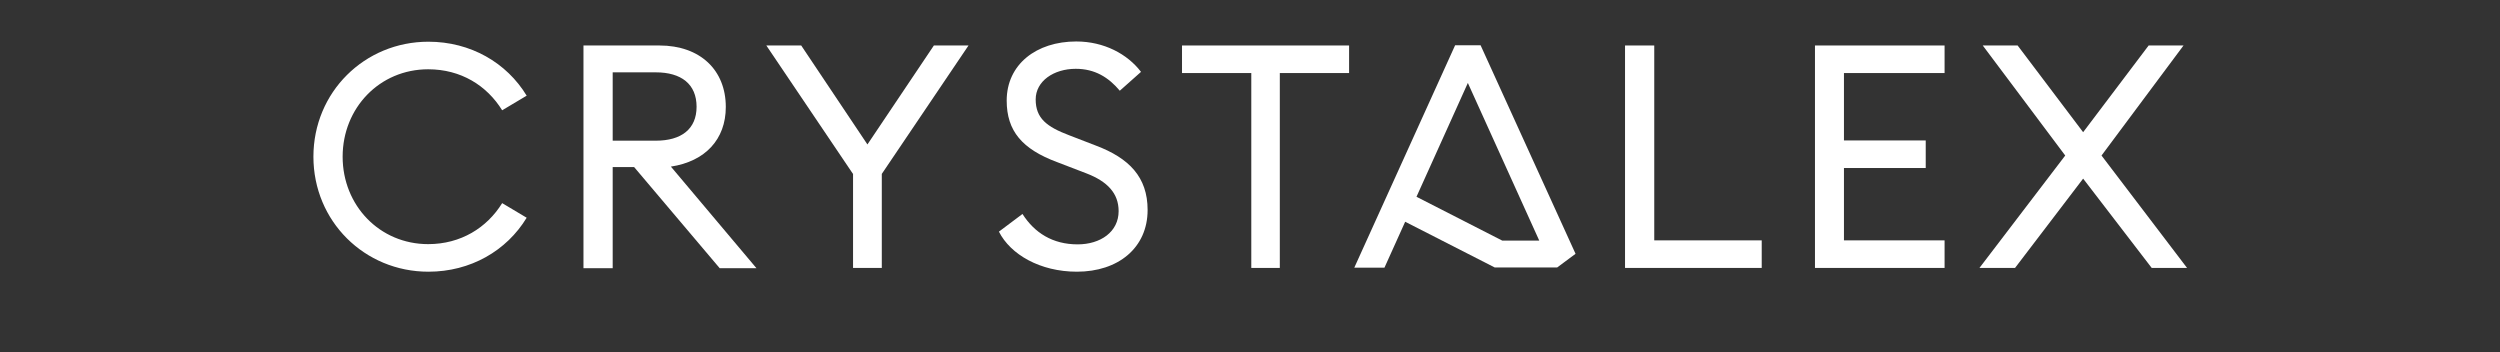
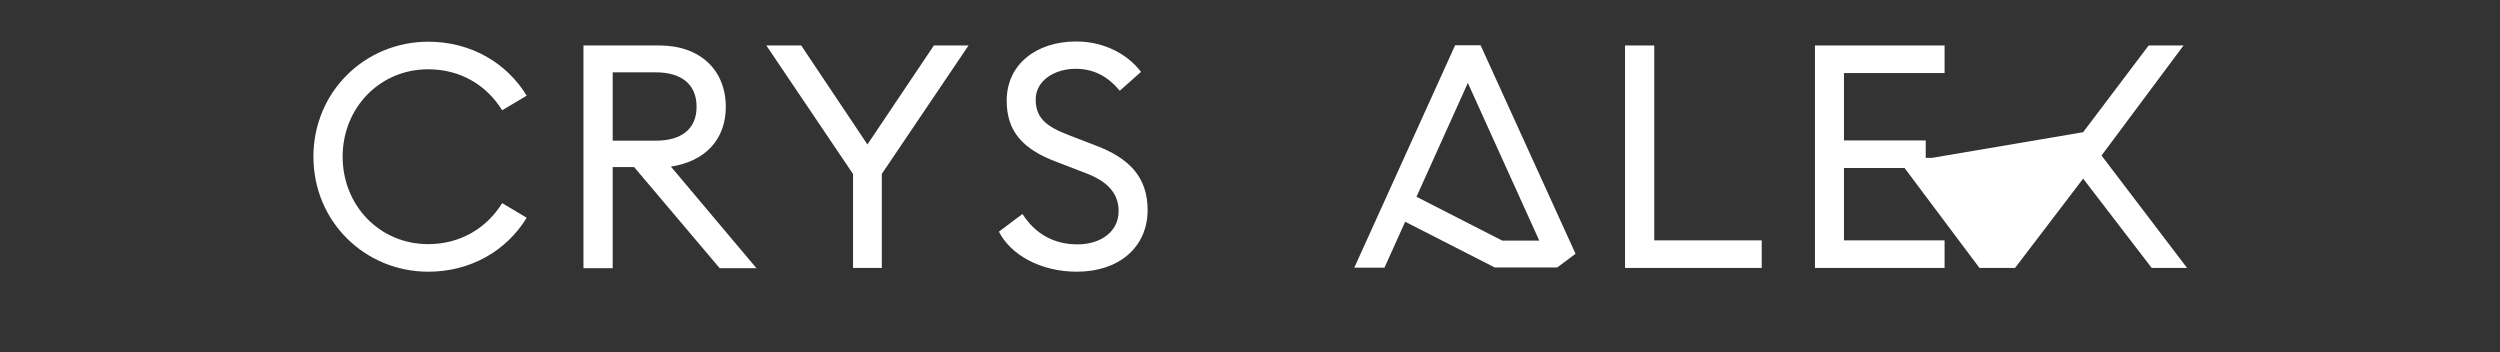
<svg xmlns="http://www.w3.org/2000/svg" version="1.1" id="Calque_1" x="0px" y="0px" viewBox="0 0 1060.9 149.4" style="enable-background:new 0 0 1060.9 149.4;" xml:space="preserve">
  <rect x="0" y="0" width="1060.9" height="149.4" fill="#333333" stroke="none" />
  <style type="text/css">
	.st0{fill:#FFFFFF;}
</style>
  <g>
    <path class="st0" d="M181.8,17.7c17.9,0,33.2,8.9,41.7,22.9l-10.4,6.2c-6.5-10.5-17.5-17.4-31.4-17.4c-20.6,0-36.3,16.4-36.3,37.1   s15.7,37.1,36.3,37.1c13.8,0,24.9-6.9,31.4-17.4l10.4,6.2c-8.5,14-23.8,22.9-41.7,22.9c-27.1,0-48.8-21.4-48.8-48.8   S154.7,17.7,181.8,17.7z" />
    <path class="st0" d="M247.6,19.3h32.2c17.4,0,28.2,10.5,28.2,26.1c0,13.8-8.8,23.1-23.3,25.3l36.3,43.1h-15.6l-36.3-42.9H260v42.9   h-12.4V19.3z M278.3,59.7c10.8,0,17.3-4.9,17.3-14.4c0-9.6-6.5-14.6-17.3-14.6H260v29C260,59.7,278.3,59.7,278.3,59.7z" />
    <path class="st0" d="M361.9,73.7l-36.7-54.4H340l28.1,42l28.2-42H411l-36.8,54.5v39.9H362v-40H361.9z" />
    <path class="st0" d="M433.9,90.8c5.1,8,12.8,12.9,23.4,12.9c9.7,0,17.4-5.3,17.4-14.1c0-7.6-4.8-12.6-13.6-16l-12.5-4.8   c-14.8-5.5-21.4-13.2-21.4-26.1c0-15.4,12.6-25.1,29.5-25.1c11.8,0,21.7,5.3,27.5,12.9l-9,8c-4.8-5.7-10.6-9.3-18.7-9.3   c-9.3,0-17,5.2-17,13c0,8,4.7,11.6,14.2,15.2l11.4,4.4c14,5.3,21.9,13.3,21.9,27.3c0,16.1-12.5,26.2-30,26.2   c-15.6,0-28.2-7.3-33.1-17L433.9,90.8z" />
-     <path class="st0" d="M531,31h-29.4V19.3h70.9V31h-29.4v82.7H531V31z" />
    <path class="st0" d="M596.3,94.1l-8.8,19.5h-12.8l42.8-94.4h10.8l40.3,88.5l-7.8,5.8h-26.5L596.3,94.1z M653.2,102.1l-30.3-66.9   l-21.8,48.3l36.4,18.6H653.2z" />
    <path class="st0" d="M689.7,19.3H702V102h45.6v11.7h-58V19.3H689.7z" />
    <path class="st0" d="M770.2,19.3h55V31h-42.7v28.6h34.7v11.7h-34.7V102h42.7v11.7h-55V19.3z" />
-     <path class="st0" d="M884,75.8l-28.9,37.9H840L876.4,66l-35-46.7h14.8L884,56.1l27.8-36.8h14.8L891.8,66l36.3,47.7h-15L884,75.8z" />
+     <path class="st0" d="M884,75.8l-28.9,37.9H840l-35-46.7h14.8L884,56.1l27.8-36.8h14.8L891.8,66l36.3,47.7h-15L884,75.8z" />
  </g>
</svg>